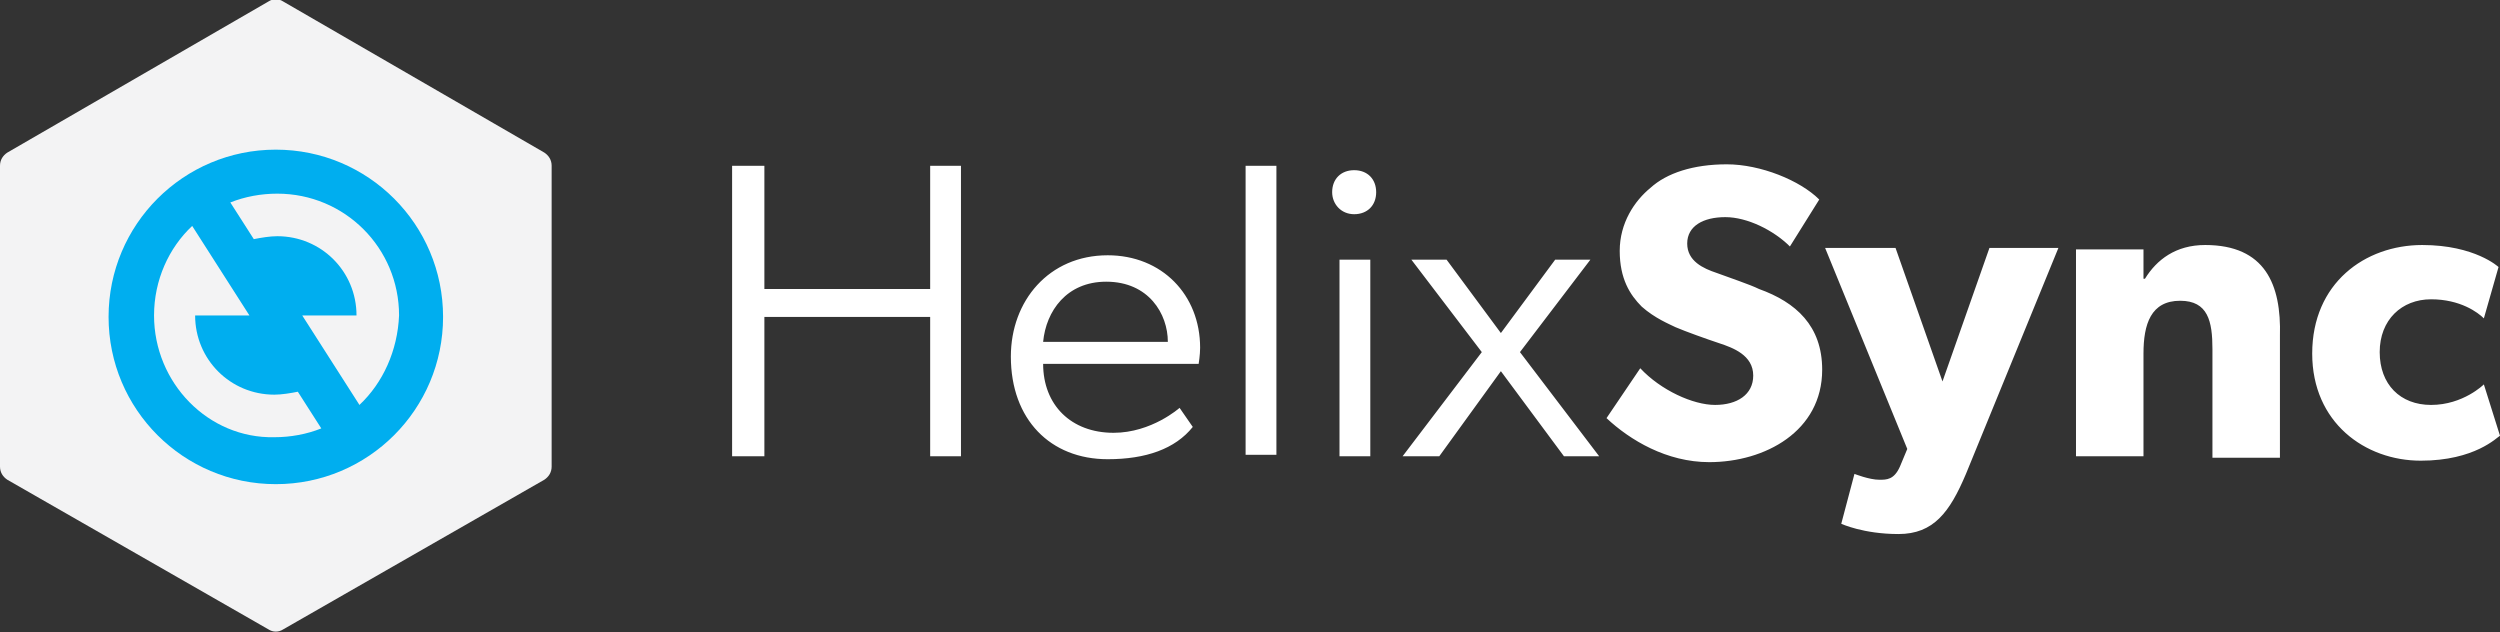
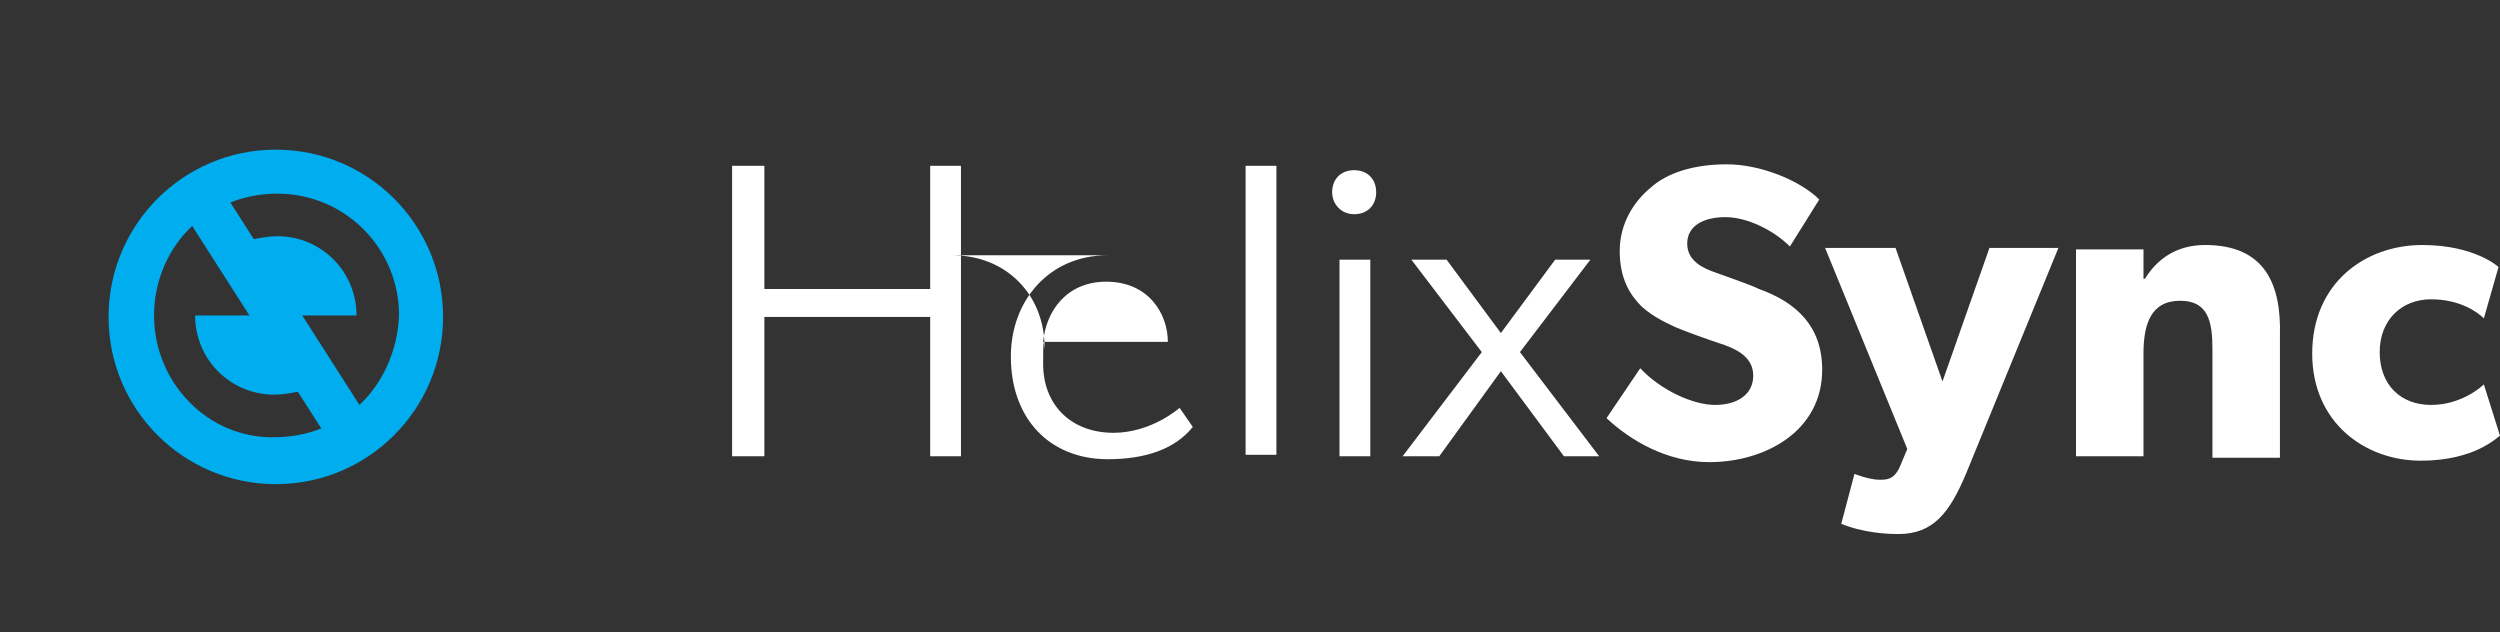
<svg xmlns="http://www.w3.org/2000/svg" id="logo-helix-sync-horizontal-white" viewBox="0 0 170.4 43.1">
  <rect x="0" y="0" width="170.4" height="43.1" fill="#333333" stroke="none" />
-   <path fill="#F3F3F4" d="M.5 10.4c-.3.2-.5.5-.5.9v20.5c0 .4.2.7.5.9l17.8 10.2c.3.2.7.2 1 0l17.8-10.2c.3-.2.5-.5.5-.9V11.3c0-.4-.2-.7-.5-.9L19.3.1c-.3-.2-.7-.2-1 0L.5 10.4z" />
  <path fill="#00AEEF" d="M18.8 10.2c-6.3 0-11.4 5.1-11.4 11.4S12.5 33 18.8 33c6.3 0 11.4-5.1 11.4-11.4s-5.1-11.4-11.4-11.4zm-8.3 11.3c0-2.4 1-4.6 2.6-6.1l3.9 6.1h-3.7c0 3 2.4 5.4 5.4 5.4.5 0 1.1-.1 1.6-.2l1.6 2.5c-1 .4-2.1.6-3.2.6-4.5.1-8.2-3.7-8.2-8.3zm14 6.1l-3.9-6.1h3.7c0-3-2.4-5.4-5.4-5.4-.5 0-1.1.1-1.6.2l-1.6-2.5c1-.4 2.1-.6 3.2-.6 4.6 0 8.3 3.7 8.3 8.3-.1 2.4-1.1 4.6-2.7 6.1z" />
  <g fill="#FFF">
-     <path d="M63.4 19.7H52.1v-8.4h-2.2v19.8h2.2v-9.5h11.3v9.5h2.1V11.3h-2.1zM75.5 17.4c-4 0-6.6 3.1-6.6 6.9 0 4.3 2.7 7 6.6 7 2.6 0 4.6-.7 5.8-2.2l-.9-1.3s-1.9 1.7-4.5 1.7c-2.9 0-4.8-1.9-4.8-4.7h10.6s.1-.6.1-1.1c0-3.6-2.6-6.3-6.3-6.3zm-4.4 5.9c.2-2.1 1.6-4.1 4.3-4.1 2.9 0 4.2 2.2 4.2 4.1h-8.5zM84.9 11.3H87V31h-2.1zM92.3 11.6c-.9 0-1.5.6-1.5 1.5 0 .8.6 1.5 1.5 1.5s1.5-.6 1.5-1.5-.6-1.5-1.5-1.5zM91.3 17.7h2.1v13.4h-2.1zM108.4 17.7H106l-3.7 5-3.7-5h-2.4L101 24l-5.4 7.1h2.5l4.2-5.8 4.3 5.8h2.4l-5.4-7.1zM119.9 19.7c-.6-.3-2.1-.8-2.9-1.1-.9-.3-2-.8-2-2s1.1-1.8 2.6-1.8 3.3.9 4.4 2l2-3.2c-1.3-1.3-4-2.4-6.3-2.4s-4.1.6-5.2 1.6c-1.1.9-2.1 2.4-2.1 4.3s.7 3 1.5 3.8c.9.8 1.9 1.2 2.3 1.4.7.3 2.1.8 3 1.1.9.3 2.3.8 2.3 2.2 0 1.3-1.1 2-2.6 2s-3.7-1-5.1-2.5l-2.3 3.4c1.6 1.5 4.1 3 7 3 3.8 0 7.7-2.1 7.7-6.3 0-3-1.8-4.6-4.3-5.5zM132.4 26l-3.2-9.1h-4.8l5.6 13.7-.5 1.2c-.4.9-.9.9-1.4.9-.7 0-1.7-.4-1.7-.4l-.9 3.4s1.5.7 3.9.7 3.5-1.5 4.6-4.1l6.3-15.4h-4.7l-3.2 9.1zM150.3 16.7c-2 0-3.3 1-4.1 2.3h-.1v-2h-4.6v14.1h4.6v-7c0-2 .5-3.6 2.5-3.6 1.9 0 2.2 1.4 2.2 3.3v7.4h4.6v-8.3c.1-3.5-1-6.2-5.1-6.2zM169.3 26.2s-1.4 1.4-3.6 1.4c-2.1 0-3.5-1.4-3.5-3.6s1.5-3.6 3.5-3.6 3.2.9 3.6 1.3l1-3.5s-1.6-1.5-5.2-1.5c-3.9 0-7.5 2.6-7.5 7.4 0 4.7 3.6 7.3 7.4 7.3 3.7 0 5.2-1.6 5.4-1.7l-1.1-3.5z" />
+     <path d="M63.4 19.7H52.1v-8.4h-2.2v19.8h2.2v-9.5h11.3v9.5h2.1V11.3h-2.1zM75.5 17.4c-4 0-6.6 3.1-6.6 6.9 0 4.3 2.7 7 6.6 7 2.6 0 4.6-.7 5.8-2.2l-.9-1.3s-1.9 1.7-4.5 1.7c-2.9 0-4.8-1.9-4.8-4.7s.1-.6.1-1.1c0-3.6-2.6-6.3-6.3-6.3zm-4.4 5.9c.2-2.1 1.6-4.1 4.3-4.1 2.9 0 4.2 2.2 4.2 4.1h-8.5zM84.9 11.3H87V31h-2.1zM92.3 11.6c-.9 0-1.5.6-1.5 1.5 0 .8.6 1.5 1.5 1.5s1.5-.6 1.5-1.5-.6-1.5-1.5-1.5zM91.3 17.7h2.1v13.4h-2.1zM108.4 17.7H106l-3.7 5-3.7-5h-2.4L101 24l-5.4 7.1h2.5l4.2-5.8 4.3 5.8h2.4l-5.4-7.1zM119.9 19.7c-.6-.3-2.1-.8-2.9-1.1-.9-.3-2-.8-2-2s1.1-1.8 2.6-1.8 3.3.9 4.4 2l2-3.2c-1.3-1.3-4-2.4-6.3-2.4s-4.1.6-5.2 1.6c-1.1.9-2.1 2.4-2.1 4.3s.7 3 1.5 3.8c.9.8 1.9 1.2 2.3 1.4.7.3 2.1.8 3 1.1.9.3 2.3.8 2.3 2.2 0 1.3-1.1 2-2.6 2s-3.7-1-5.1-2.5l-2.3 3.4c1.6 1.5 4.1 3 7 3 3.8 0 7.7-2.1 7.7-6.3 0-3-1.8-4.6-4.3-5.5zM132.4 26l-3.2-9.1h-4.8l5.6 13.7-.5 1.2c-.4.9-.9.9-1.4.9-.7 0-1.7-.4-1.7-.4l-.9 3.4s1.5.7 3.9.7 3.5-1.5 4.6-4.1l6.3-15.4h-4.7l-3.2 9.1zM150.3 16.7c-2 0-3.3 1-4.1 2.3h-.1v-2h-4.6v14.1h4.6v-7c0-2 .5-3.6 2.5-3.6 1.9 0 2.2 1.4 2.2 3.3v7.4h4.6v-8.3c.1-3.5-1-6.2-5.1-6.2zM169.3 26.2s-1.4 1.4-3.6 1.4c-2.1 0-3.5-1.4-3.5-3.6s1.5-3.6 3.5-3.6 3.2.9 3.6 1.3l1-3.5s-1.6-1.5-5.2-1.5c-3.9 0-7.5 2.6-7.5 7.4 0 4.7 3.6 7.3 7.4 7.3 3.7 0 5.2-1.6 5.4-1.7l-1.1-3.5z" />
  </g>
</svg>